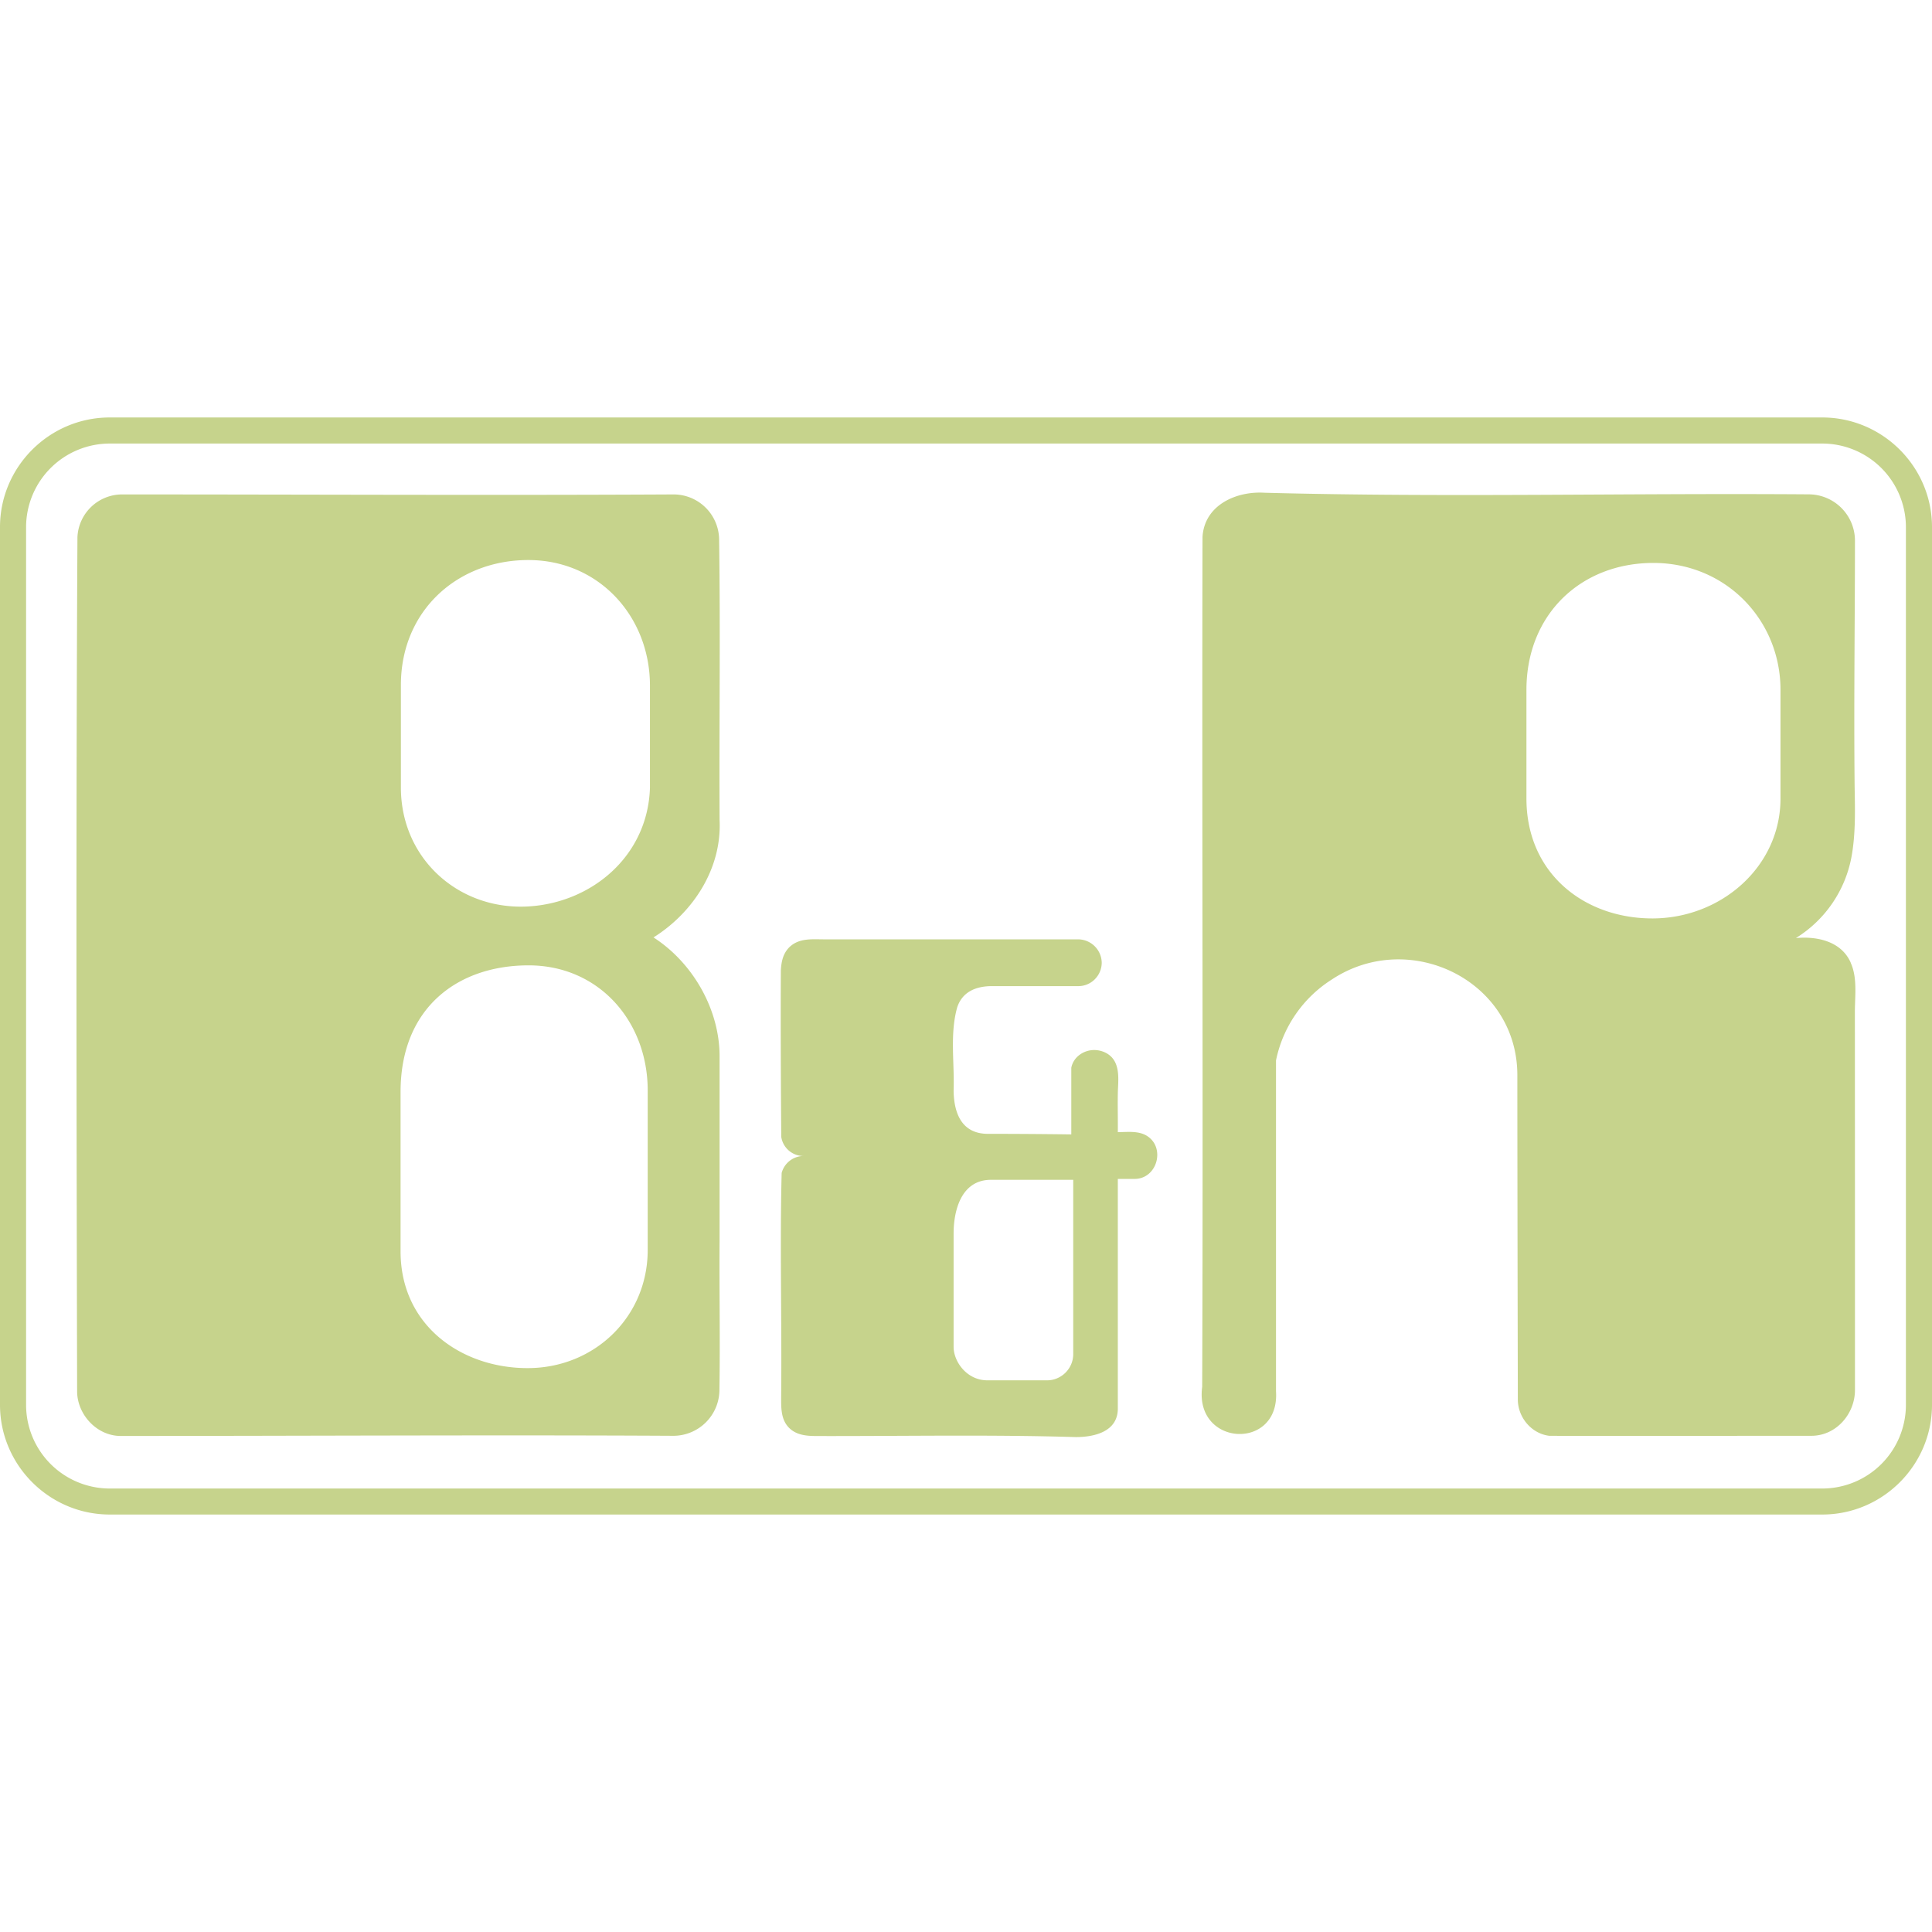
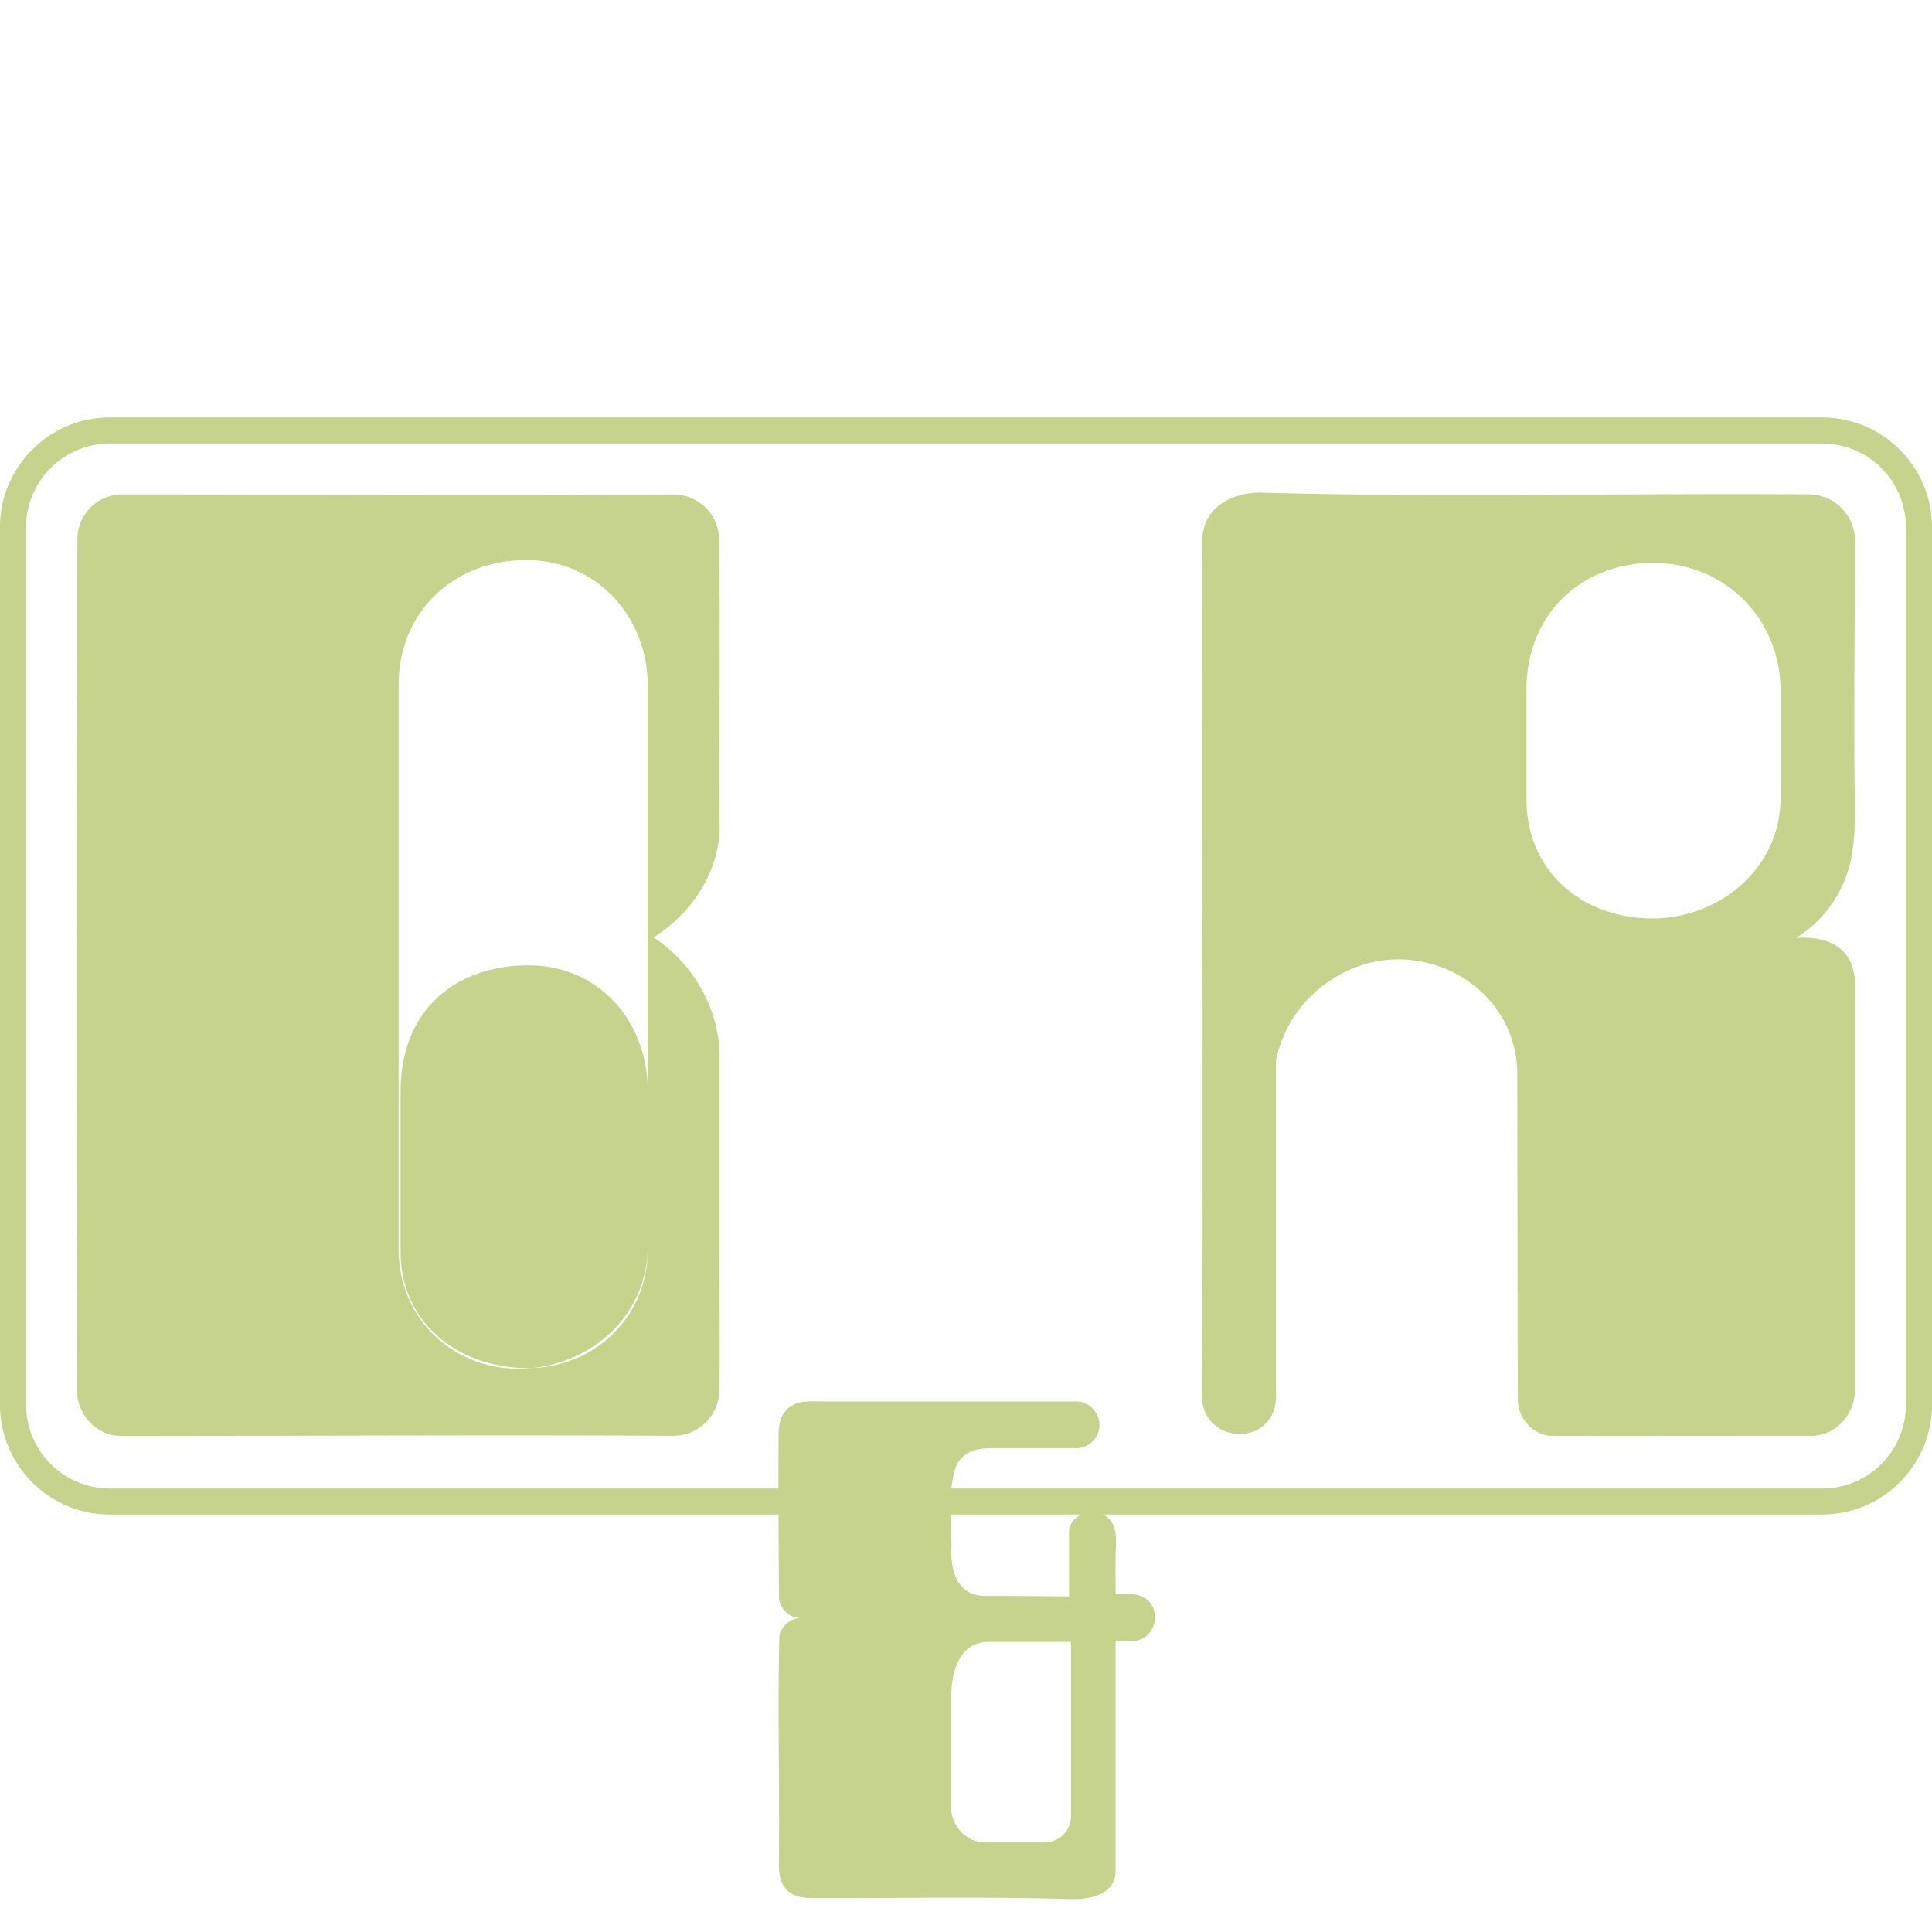
<svg xmlns="http://www.w3.org/2000/svg" role="img" width="32px" height="32px" viewBox="0 0 24 24">
  <title>B&amp;R Automation</title>
-   <path fill="#c6d38c" d="M22.637 5.186H1.363C.613 5.186 0 5.799 0 6.548v10.903c0 .75.614 1.363 1.363 1.363h21.274c.75 0 1.363-.613 1.363-1.363V6.548c0-.75-.614-1.362-1.363-1.362zm1.039 12.265a1.04 1.04 0 0 1-1.039 1.04H1.363a1.04 1.04 0 0 1-1.039-1.04V6.548A1.04 1.04 0 0 1 1.363 5.51h21.274a1.04 1.04 0 0 1 1.039 1.038v10.903zm-.685-5.491c-.116-.267-.418-.332-.682-.307A1.51 1.51 0 0 0 23 10.644c.052-.285.044-.577.039-.865-.011-1.021.004-2.116.004-3.07a.576.576 0 0 0-.568-.568c-2.257-.017-4.51.04-6.767-.02-.351-.022-.747.153-.77.55-.008 3.418.009 7.184-.004 10.557-.099.744.966.797.917.055v-4.11a1.56 1.56 0 0 1 .693-1.005c.963-.638 2.305.011 2.305 1.188 0 1.273.006 3.934.006 4.028 0 .223.169.425.39.452.31.003 2.496 0 3.257 0 .309 0 .541-.273.541-.568v-2.062l-.001-2.635c0-.199.033-.424-.052-.611zm-.873-2.041c0 .845-.733 1.484-1.579 1.49-.843.006-1.577-.547-1.577-1.49V8.57c0-.939.678-1.577 1.577-1.577.901 0 1.579.71 1.579 1.577v1.35zM8.939 15.403V13.13c.003-.59-.334-1.172-.821-1.485.495-.31.85-.859.821-1.457-.006-1.166.011-2.33-.006-3.496a.566.566 0 0 0-.57-.55c-2.283.012-4.566 0-6.851 0a.556.556 0 0 0-.55.53C.943 10.206.95 13.75.958 17.286c.002.288.249.559.554.552 2.175 0 4.675-.014 6.84-.002a.573.573 0 0 0 .585-.581c.01-.616-.003-1.236.002-1.853zm-.893.124c0 .832-.66 1.463-1.48 1.468-.82.006-1.59-.52-1.59-1.45v-1.98c0-1.053.717-1.573 1.59-1.573.876 0 1.48.698 1.48 1.554v1.981zm.028-5.74c-.028.853-.728 1.428-1.511 1.473-.856.05-1.583-.586-1.583-1.478V8.511c0-.929.707-1.554 1.583-1.554s1.511.701 1.511 1.56v1.27zm6.154 4.312c-.103-.052-.228-.036-.342-.035.002-.174-.004-.345.001-.518.007-.158.027-.355-.127-.454a.315.315 0 0 0-.159-.048c-.133-.004-.266.082-.293.22v.828a81.76 81.76 0 0 0-1.043-.007c-.319-.004-.414-.256-.419-.533.013-.341-.049-.702.044-1.036.064-.198.237-.266.433-.266h1.073c.16 0 .29-.132.29-.292a.295.295 0 0 0-.303-.289h-3.137c-.157 0-.321-.02-.443.1-.078.08-.097.18-.103.286-.004.688 0 1.38.005 2.067.02.135.136.238.275.238a.284.284 0 0 0-.27.211c-.023.918.003 1.844-.006 2.763 0 .142-.009.296.099.404.104.102.246.101.38.101 1.062.002 2.12-.019 3.181.013.231 0 .522-.067.522-.354v-2.853h.204c.294.003.397-.411.138-.546zm-.896 2.722c0 .18-.147.326-.326.326h-.74c-.256 0-.42-.232-.42-.416v-1.407c0-.292.097-.668.464-.668h1.022v2.165z" />
+   <path fill="#c6d38c" d="M22.637 5.186H1.363C.613 5.186 0 5.799 0 6.548v10.903c0 .75.614 1.363 1.363 1.363h21.274c.75 0 1.363-.613 1.363-1.363V6.548c0-.75-.614-1.362-1.363-1.362zm1.039 12.265a1.04 1.04 0 0 1-1.039 1.04H1.363a1.04 1.04 0 0 1-1.039-1.04V6.548A1.04 1.04 0 0 1 1.363 5.51h21.274a1.04 1.04 0 0 1 1.039 1.038v10.903zm-.685-5.491c-.116-.267-.418-.332-.682-.307A1.51 1.51 0 0 0 23 10.644c.052-.285.044-.577.039-.865-.011-1.021.004-2.116.004-3.07a.576.576 0 0 0-.568-.568c-2.257-.017-4.51.04-6.767-.02-.351-.022-.747.153-.77.55-.008 3.418.009 7.184-.004 10.557-.099.744.966.797.917.055v-4.11a1.56 1.56 0 0 1 .693-1.005c.963-.638 2.305.011 2.305 1.188 0 1.273.006 3.934.006 4.028 0 .223.169.425.39.452.31.003 2.496 0 3.257 0 .309 0 .541-.273.541-.568v-2.062l-.001-2.635c0-.199.033-.424-.052-.611zm-.873-2.041c0 .845-.733 1.484-1.579 1.49-.843.006-1.577-.547-1.577-1.49V8.57c0-.939.678-1.577 1.577-1.577.901 0 1.579.71 1.579 1.577v1.35zM8.939 15.403V13.13c.003-.59-.334-1.172-.821-1.485.495-.31.85-.859.821-1.457-.006-1.166.011-2.33-.006-3.496a.566.566 0 0 0-.57-.55c-2.283.012-4.566 0-6.851 0a.556.556 0 0 0-.55.53C.943 10.206.95 13.75.958 17.286c.002.288.249.559.554.552 2.175 0 4.675-.014 6.84-.002a.573.573 0 0 0 .585-.581c.01-.616-.003-1.236.002-1.853zm-.893.124c0 .832-.66 1.463-1.48 1.468-.82.006-1.59-.52-1.59-1.45v-1.98c0-1.053.717-1.573 1.59-1.573.876 0 1.48.698 1.48 1.554v1.981zc-.028.853-.728 1.428-1.511 1.473-.856.05-1.583-.586-1.583-1.478V8.511c0-.929.707-1.554 1.583-1.554s1.511.701 1.511 1.56v1.27zm6.154 4.312c-.103-.052-.228-.036-.342-.035.002-.174-.004-.345.001-.518.007-.158.027-.355-.127-.454a.315.315 0 0 0-.159-.048c-.133-.004-.266.082-.293.22v.828a81.76 81.76 0 0 0-1.043-.007c-.319-.004-.414-.256-.419-.533.013-.341-.049-.702.044-1.036.064-.198.237-.266.433-.266h1.073c.16 0 .29-.132.29-.292a.295.295 0 0 0-.303-.289h-3.137c-.157 0-.321-.02-.443.1-.078.08-.097.18-.103.286-.004.688 0 1.38.005 2.067.02.135.136.238.275.238a.284.284 0 0 0-.27.211c-.023.918.003 1.844-.006 2.763 0 .142-.009.296.099.404.104.102.246.101.38.101 1.062.002 2.12-.019 3.181.013.231 0 .522-.067.522-.354v-2.853h.204c.294.003.397-.411.138-.546zm-.896 2.722c0 .18-.147.326-.326.326h-.74c-.256 0-.42-.232-.42-.416v-1.407c0-.292.097-.668.464-.668h1.022v2.165z" />
</svg>